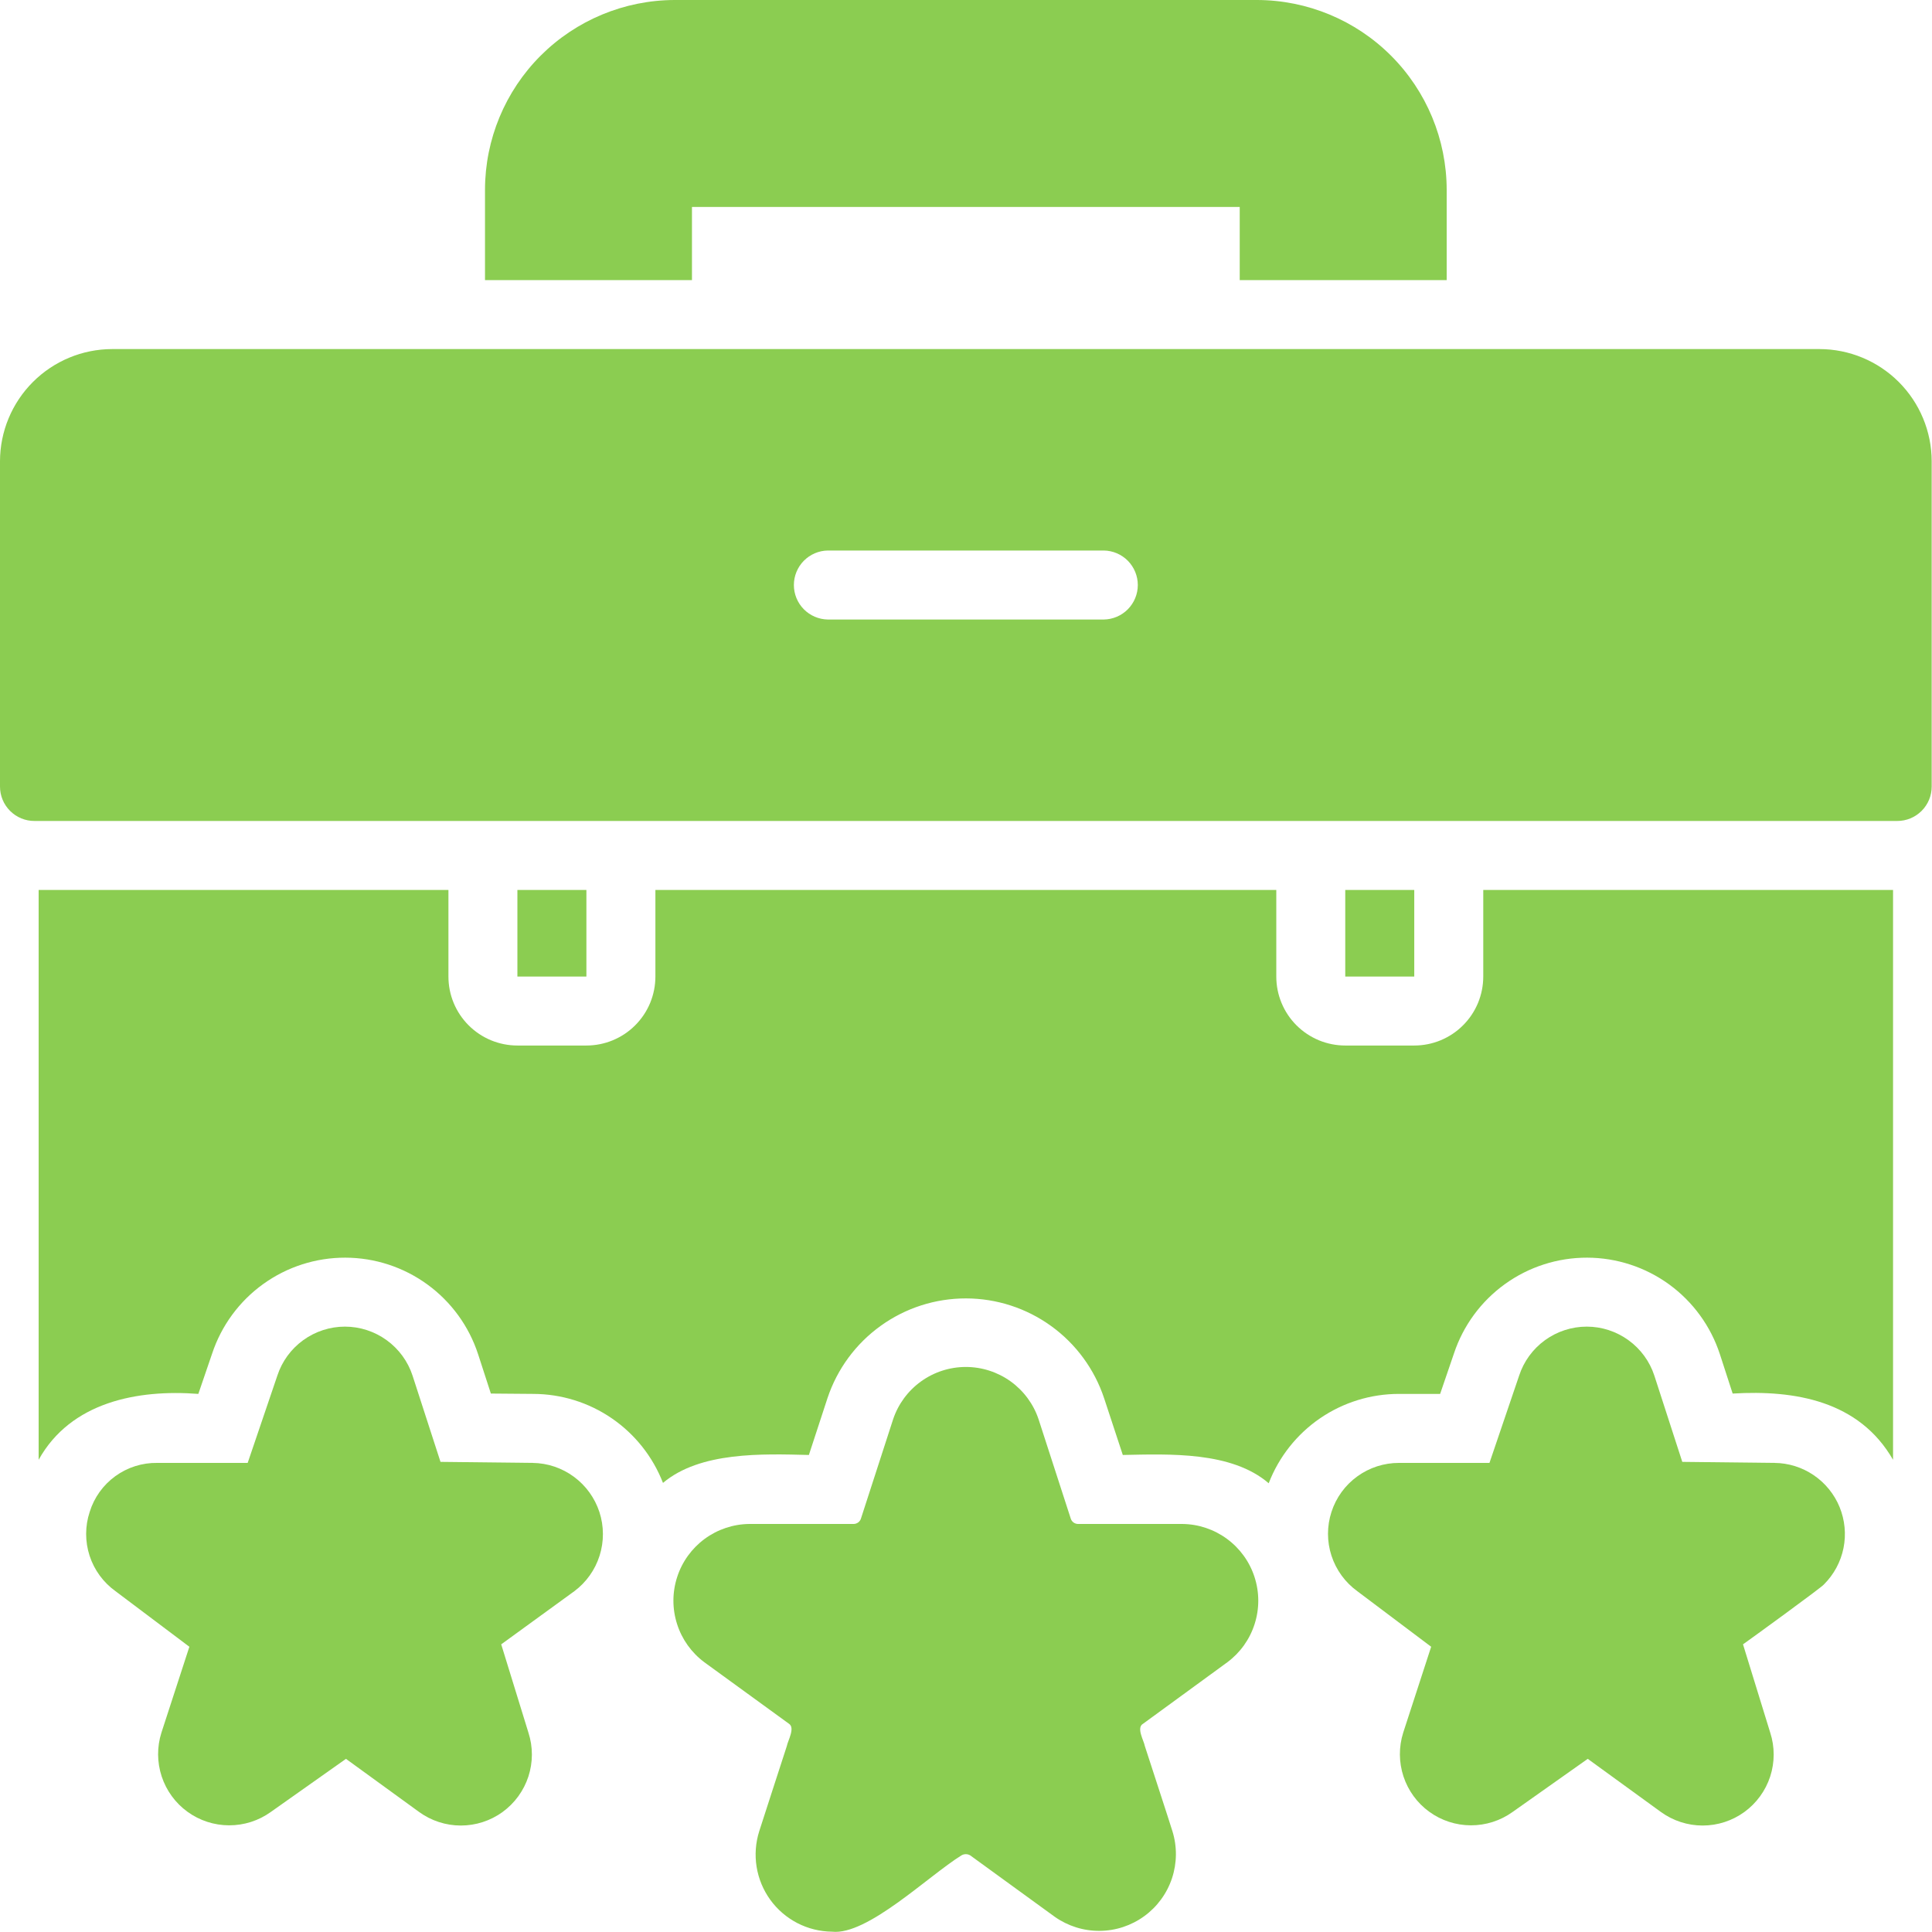
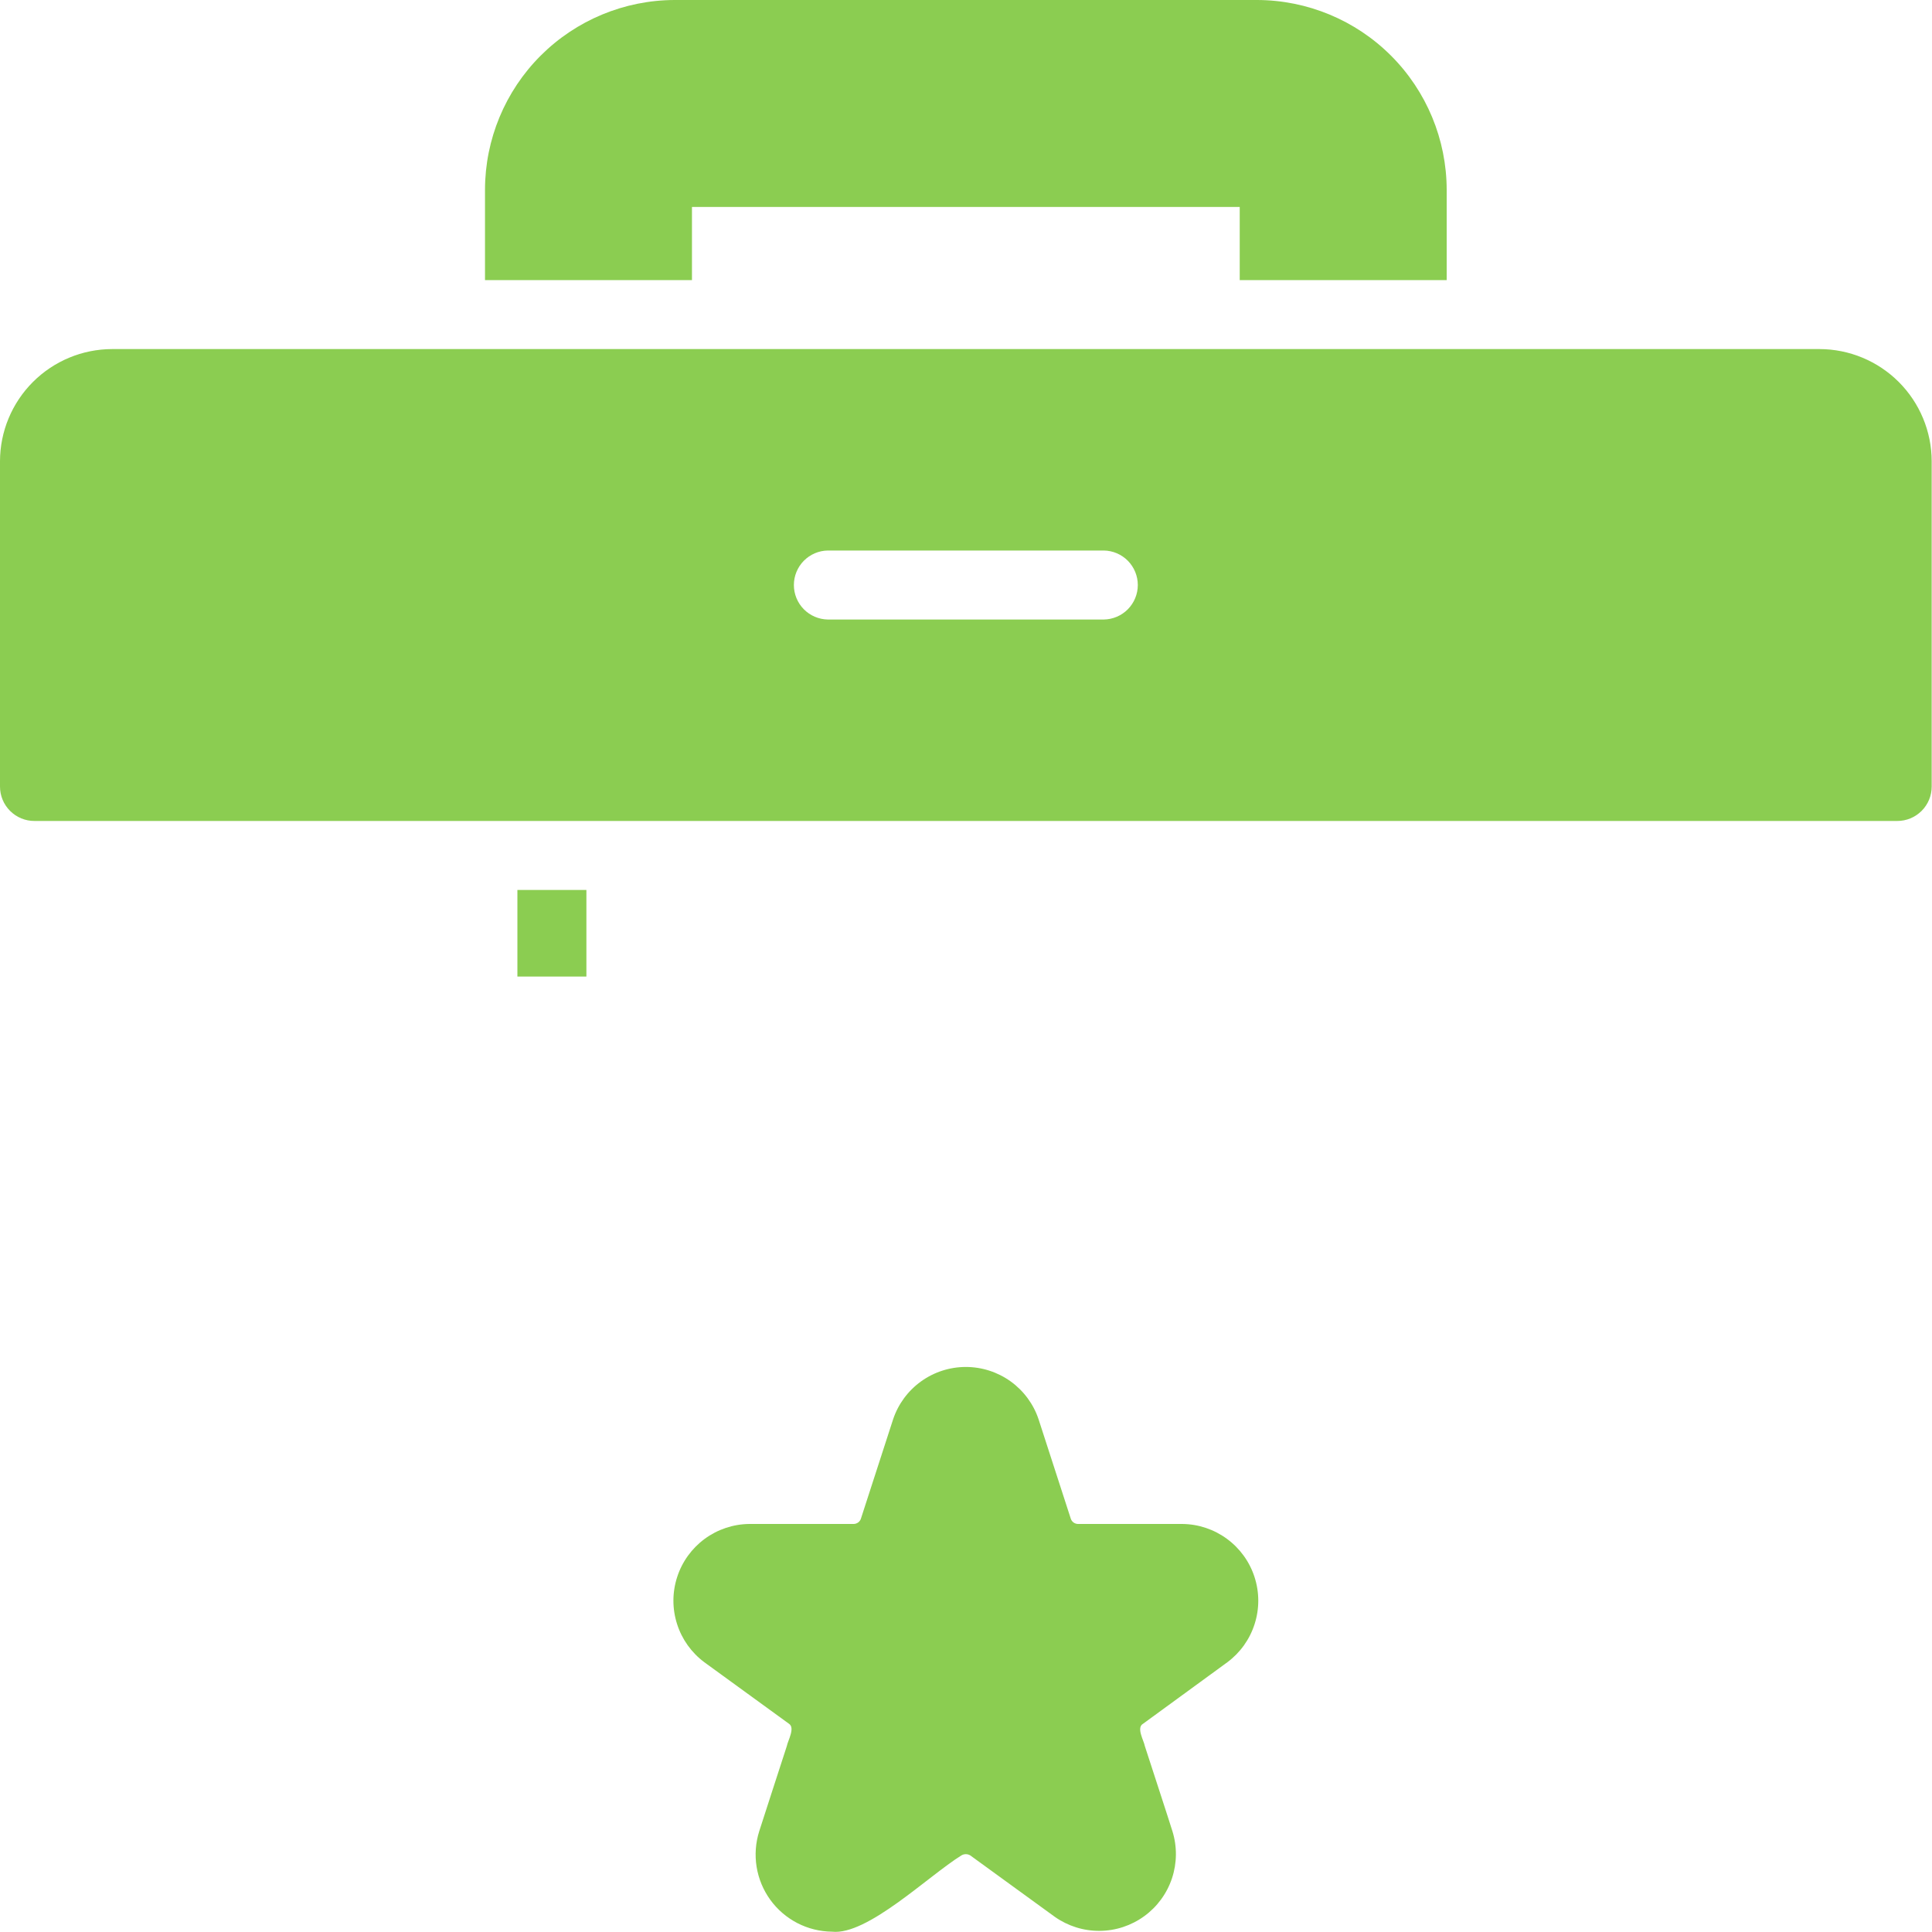
<svg xmlns="http://www.w3.org/2000/svg" width="56" height="56" viewBox="0 0 56 56" fill="none">
  <path d="M14.997 25.796H16.997V28.306H14.997V25.796Z" fill="#8BCD51" />
-   <path d="M15.437 42.403L12.768 42.373L11.958 39.873C11.823 39.46 11.56 39.101 11.208 38.846C10.856 38.591 10.433 38.453 9.998 38.453C9.564 38.453 9.14 38.591 8.788 38.846C8.436 39.101 8.174 39.46 8.039 39.873L7.179 42.403H4.559C4.123 42.396 3.697 42.531 3.343 42.787C2.99 43.043 2.729 43.406 2.6 43.823C2.463 44.236 2.463 44.682 2.597 45.095C2.732 45.509 2.996 45.869 3.349 46.122L5.489 47.732L4.679 50.222C4.548 50.635 4.551 51.079 4.686 51.49C4.822 51.902 5.083 52.261 5.434 52.515C5.785 52.77 6.207 52.907 6.64 52.908C7.074 52.909 7.497 52.774 7.849 52.521L10.028 50.981L12.148 52.521C12.5 52.776 12.923 52.914 13.357 52.914C13.792 52.914 14.216 52.777 14.567 52.522C14.919 52.266 15.181 51.906 15.316 51.493C15.45 51.08 15.451 50.635 15.317 50.222L14.528 47.662L16.647 46.122C16.993 45.864 17.249 45.504 17.379 45.093C17.51 44.681 17.508 44.239 17.375 43.829C17.241 43.419 16.983 43.061 16.635 42.805C16.288 42.549 15.869 42.408 15.437 42.403Z" fill="#8BCD51" />
  <path d="M52.741 10.118H3.249C2.388 10.12 1.563 10.463 0.954 11.072C0.345 11.681 0.002 12.506 6.02902e-06 13.368V22.796C-0 22.928 0.025 23.058 0.075 23.179C0.125 23.301 0.199 23.411 0.292 23.504C0.385 23.597 0.495 23.671 0.617 23.721C0.738 23.771 0.868 23.797 1 23.796H54.991C55.122 23.797 55.252 23.771 55.374 23.721C55.495 23.671 55.606 23.597 55.699 23.504C55.792 23.411 55.865 23.301 55.916 23.179C55.966 23.058 55.991 22.928 55.991 22.796V13.368C55.989 12.506 55.646 11.681 55.037 11.072C54.428 10.463 53.602 10.12 52.741 10.118ZM31.995 17.957H23.996C23.733 17.953 23.483 17.846 23.299 17.659C23.114 17.472 23.011 17.22 23.011 16.957C23.011 16.695 23.114 16.442 23.299 16.255C23.483 16.068 23.733 15.961 23.996 15.957H31.995C32.257 15.961 32.508 16.068 32.692 16.255C32.876 16.442 32.98 16.695 32.98 16.957C32.98 17.22 32.876 17.472 32.692 17.659C32.508 17.846 32.257 17.953 31.995 17.957Z" fill="#8BCD51" />
  <path d="M20.057 5.999H35.934V8.119H41.933V5.499C41.93 4.041 41.35 2.644 40.319 1.613C39.289 0.583 37.892 0.003 36.434 0H19.557C18.099 0.003 16.702 0.583 15.671 1.613C14.64 2.644 14.06 4.041 14.058 5.499V8.119H20.057V5.999Z" fill="#8BCD51" />
-   <path d="M38.993 25.796H40.993V28.306H38.993V25.796Z" fill="#8BCD51" />
-   <path d="M51.431 42.403L48.762 42.373L47.952 39.873C47.817 39.46 47.554 39.101 47.202 38.846C46.85 38.591 46.427 38.453 45.992 38.453C45.558 38.453 45.134 38.591 44.782 38.846C44.43 39.101 44.168 39.46 44.033 39.873L43.173 42.403H40.553C40.118 42.402 39.695 42.538 39.343 42.793C38.99 43.048 38.728 43.408 38.594 43.822C38.459 44.235 38.459 44.681 38.594 45.094C38.729 45.508 38.991 45.867 39.343 46.122L41.483 47.732L40.673 50.221C40.542 50.635 40.545 51.079 40.68 51.49C40.816 51.902 41.077 52.261 41.428 52.515C41.779 52.77 42.201 52.907 42.634 52.908C43.068 52.909 43.491 52.774 43.843 52.521L46.022 50.981L48.142 52.521C48.494 52.776 48.917 52.914 49.352 52.914C49.786 52.914 50.209 52.777 50.561 52.522C50.913 52.266 51.175 51.906 51.31 51.493C51.444 51.08 51.445 50.635 51.311 50.222L50.522 47.662C50.643 47.579 52.853 45.976 52.871 45.922C53.158 45.635 53.355 45.269 53.435 44.871C53.515 44.473 53.475 44.06 53.322 43.684C53.168 43.308 52.906 42.986 52.57 42.758C52.234 42.53 51.838 42.406 51.431 42.403Z" fill="#8BCD51" />
  <path d="M34.274 44.173H31.245C31.197 44.172 31.151 44.156 31.113 44.127C31.076 44.099 31.048 44.058 31.035 44.013L30.105 41.143C29.958 40.7 29.674 40.315 29.296 40.042C28.917 39.769 28.462 39.622 27.995 39.622C27.529 39.622 27.073 39.769 26.695 40.042C26.316 40.315 26.033 40.7 25.886 41.143L24.956 44.013C24.943 44.058 24.915 44.099 24.877 44.127C24.839 44.156 24.793 44.172 24.746 44.173H21.716C21.251 44.178 20.799 44.33 20.424 44.606C20.05 44.882 19.771 45.268 19.628 45.711C19.484 46.154 19.483 46.63 19.625 47.073C19.766 47.517 20.043 47.904 20.417 48.182L22.866 49.962C23.056 50.082 22.836 50.451 22.806 50.612C22.697 50.934 22.098 52.805 22.006 53.081C21.901 53.414 21.875 53.768 21.931 54.113C21.987 54.458 22.123 54.785 22.328 55.068C22.533 55.351 22.802 55.581 23.112 55.742C23.423 55.902 23.767 55.987 24.116 55.991C25.14 56.105 26.907 54.375 27.865 53.781C27.904 53.757 27.949 53.744 27.995 53.744C28.041 53.744 28.086 53.757 28.125 53.781L30.575 55.561C30.955 55.828 31.409 55.971 31.874 55.967C32.339 55.964 32.791 55.815 33.167 55.541C33.543 55.268 33.824 54.884 33.971 54.442C34.117 54.001 34.122 53.525 33.984 53.081C33.896 52.792 33.288 50.936 33.184 50.612C33.157 50.454 32.927 50.076 33.135 49.962L35.574 48.182C35.948 47.904 36.225 47.517 36.366 47.073C36.508 46.63 36.507 46.154 36.363 45.711C36.22 45.268 35.941 44.882 35.566 44.606C35.191 44.33 34.74 44.178 34.274 44.173Z" fill="#8BCD51" />
-   <path d="M42.993 28.305C42.993 28.568 42.941 28.828 42.841 29.071C42.74 29.313 42.593 29.534 42.407 29.719C42.222 29.905 42.001 30.052 41.758 30.153C41.516 30.253 41.256 30.305 40.993 30.305H38.993C38.731 30.305 38.471 30.253 38.228 30.153C37.986 30.052 37.765 29.905 37.579 29.719C37.394 29.534 37.246 29.313 37.146 29.071C37.045 28.828 36.994 28.568 36.994 28.305V25.796H18.997V28.305C18.997 28.568 18.945 28.828 18.845 29.071C18.744 29.313 18.597 29.534 18.411 29.719C18.226 29.905 18.005 30.052 17.762 30.153C17.52 30.253 17.26 30.305 16.997 30.305H14.998C14.735 30.305 14.475 30.253 14.232 30.153C13.989 30.052 13.769 29.905 13.583 29.719C13.398 29.534 13.25 29.313 13.15 29.071C13.049 28.828 12.998 28.568 12.998 28.305V25.796H1.12L1.12 42.313C2.052 40.636 3.989 40.268 5.749 40.403L6.149 39.233C6.418 38.423 6.936 37.717 7.63 37.218C8.323 36.719 9.156 36.452 10.011 36.454C10.865 36.456 11.697 36.728 12.388 37.231C13.078 37.733 13.593 38.441 13.858 39.253L14.228 40.393L15.457 40.403C16.271 40.405 17.065 40.652 17.735 41.112C18.406 41.573 18.922 42.224 19.217 42.983C20.294 42.074 22.092 42.14 23.446 42.173L23.986 40.523C24.267 39.681 24.805 38.949 25.526 38.431C26.246 37.912 27.111 37.634 27.999 37.635C28.886 37.636 29.751 37.917 30.47 38.437C31.189 38.957 31.726 39.691 32.005 40.533L32.545 42.173C33.904 42.146 35.698 42.067 36.774 42.993C37.068 42.23 37.587 41.574 38.261 41.111C38.936 40.649 39.735 40.402 40.553 40.403H41.743L42.143 39.233C42.412 38.422 42.93 37.717 43.624 37.218C44.317 36.719 45.15 36.452 46.005 36.454C46.859 36.456 47.691 36.728 48.382 37.23C49.072 37.733 49.587 38.441 49.852 39.253L50.222 40.393C52.028 40.285 53.889 40.604 54.871 42.313V25.796H42.993V28.305Z" fill="#8BCD51" />
</svg>